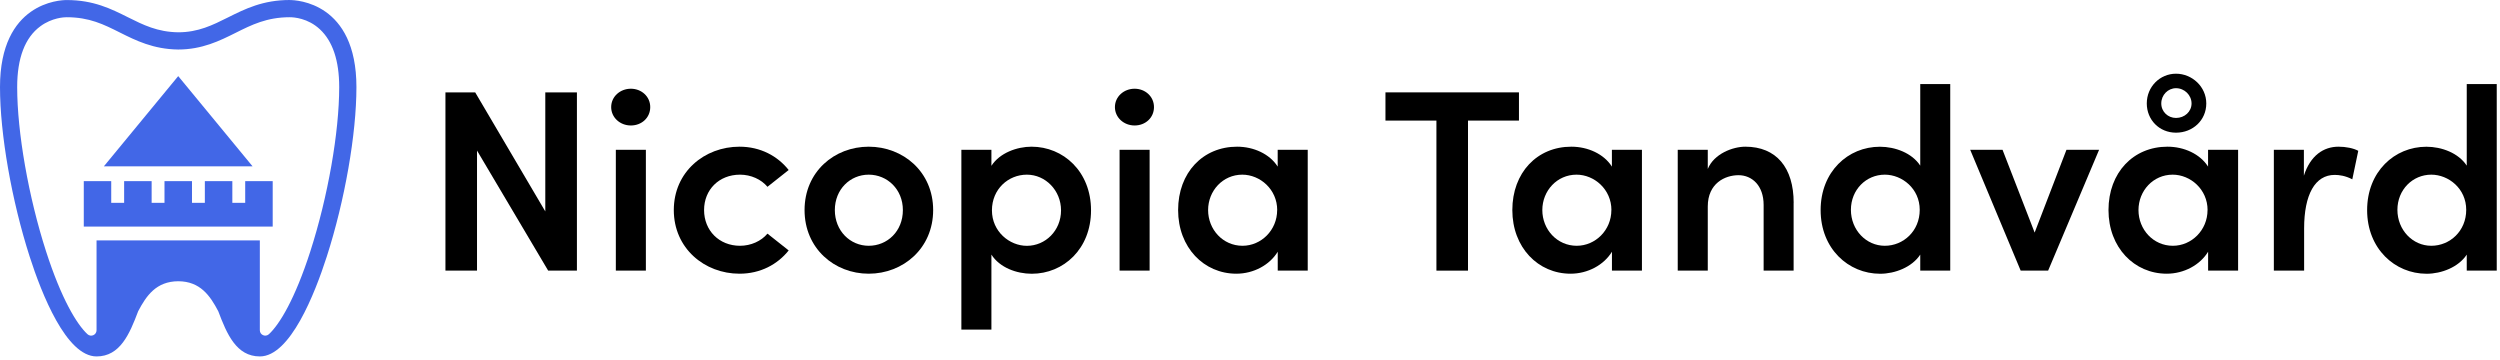
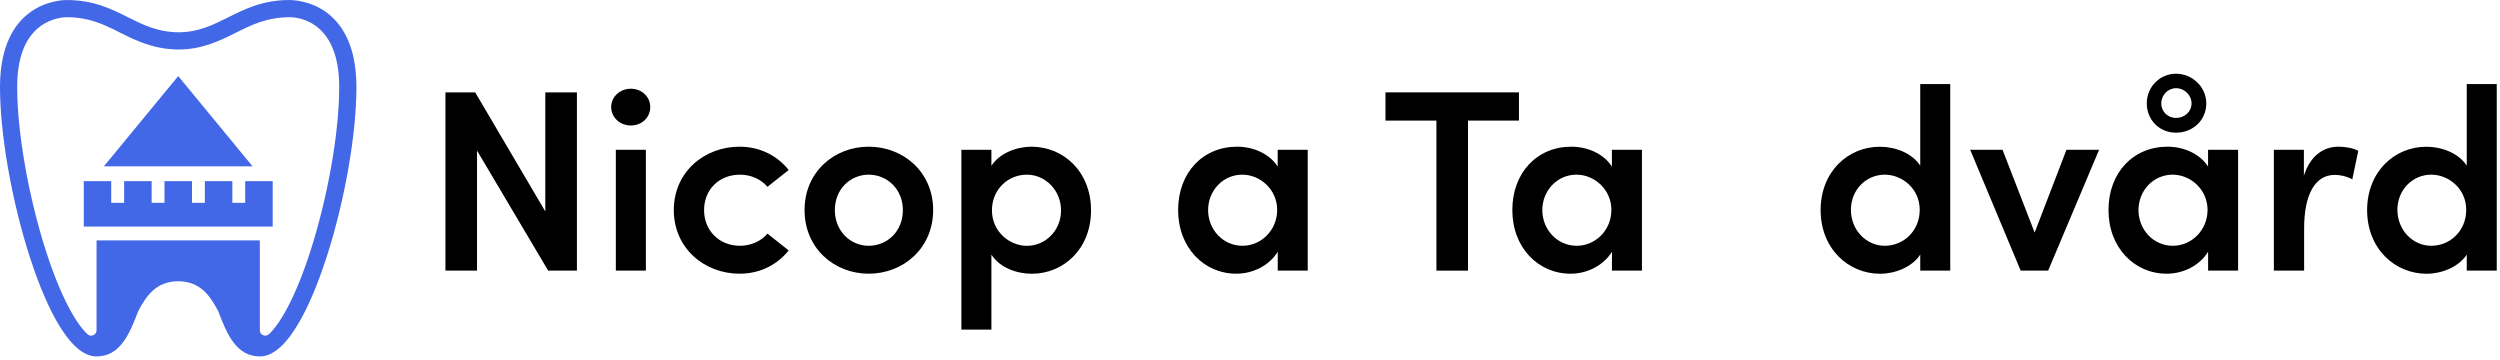
<svg xmlns="http://www.w3.org/2000/svg" width="521" height="75" viewBox="0 0 521 75" fill="none">
  <path d="M60.4 0C54.79 0 51.08 1.85 47.5 3.64C44.32 5.23 41.31 6.73 37.16 6.73C32.83 6.68 29.83 5.18 26.65 3.59C23.13 1.83 19.49 0.01 13.89 0.01C12.47 0.01 0 0.52 0 18.15C0 27.94 2.43 41.8 6.18 53.47C8.68 61.24 13.82 74.28 20.12 74.28C25.03 74.28 27 69.61 28.79 64.87C30.5 61.61 32.56 58.64 37.14 58.61C41.72 58.63 43.78 61.61 45.49 64.87C47.28 69.61 49.25 74.28 54.16 74.28C60.46 74.28 65.6 61.24 68.1 53.47C71.86 41.8 74.28 27.94 74.28 18.15C74.28 0.52 61.82 0.01 60.39 0.01L60.4 0ZM20.12 68.82C20.12 69.81 18.94 70.32 18.22 69.64C16.01 67.58 12.8 62.32 9.59 52.36C5.94 41.02 3.58 27.58 3.58 18.14C3.58 12.1 5.21 7.83 8.42 5.47C10.85 3.68 13.4 3.59 13.88 3.59C18.63 3.59 21.6 5.08 25.03 6.8C28.27 8.42 31.95 10.26 37.13 10.32C42.14 10.32 45.83 8.48 49.09 6.85C52.45 5.17 55.62 3.59 60.39 3.59C61.23 3.59 64.15 3.77 66.66 6.1C69.33 8.58 70.69 12.63 70.69 18.14C70.69 27.59 68.33 41.02 64.68 52.36C61.47 62.33 58.26 67.59 56.05 69.64C55.33 70.31 54.15 69.81 54.15 68.82V50.1H20.12V68.82Z" fill="#4267E7" />
  <path d="M37.14 15.86L21.64 34.67H52.64L37.14 15.86Z" fill="#4267E7" />
  <path d="M51.1 42.27H48.42V37.75H42.69V42.27H40.01V37.75H34.28V42.27H31.6V37.75H25.87V42.27H23.18V37.75H17.46V42.27V47.22H56.83V42.27V37.75H51.1V42.27Z" fill="#4267E7" />
  <path d="M113.65 19.25H120.23V56.4H114.24L99.41 31.38V56.4H92.83V19.25H99.03L113.64 44.06V19.25H113.65Z" fill="black" />
  <path d="M127.37 22.32C127.37 20.11 129.26 18.49 131.47 18.49C133.68 18.49 135.51 20.11 135.51 22.32C135.51 24.53 133.73 26.15 131.47 26.15C129.21 26.15 127.37 24.48 127.37 22.32ZM128.34 56.4V31.22H134.6V56.4H128.34Z" fill="black" />
  <path d="M140.42 43.78C140.42 35.8 146.83 30.57 154.11 30.57C158.48 30.57 162.04 32.51 164.36 35.43L159.94 38.93C158.64 37.37 156.49 36.4 154.22 36.4C149.85 36.4 146.73 39.53 146.73 43.78C146.73 48.03 149.86 51.22 154.22 51.22C156.49 51.22 158.64 50.25 159.94 48.69L164.36 52.19C162.04 55.1 158.48 57.04 154.11 57.04C146.83 57.04 140.42 51.76 140.42 43.78Z" fill="black" />
  <path d="M167.67 43.78C167.67 35.8 173.87 30.57 181.04 30.57C188.21 30.57 194.47 35.8 194.47 43.78C194.47 51.76 188.21 57.04 181.04 57.04C173.87 57.04 167.67 51.76 167.67 43.78ZM188.16 43.78C188.16 39.47 184.92 36.4 181.04 36.4C177.16 36.4 173.98 39.47 173.98 43.78C173.98 48.09 177.16 51.22 181.04 51.22C184.92 51.22 188.16 48.2 188.16 43.78Z" fill="black" />
  <path d="M227.37 43.84C227.37 51.87 221.65 57.05 215.02 57.05C211.84 57.05 208.33 55.76 206.61 53.06V68.69H200.35V31.22H206.61V34.56C208.34 31.86 211.95 30.57 214.97 30.57C221.6 30.57 227.37 35.75 227.37 43.83V43.84ZM221.12 43.84C221.12 39.69 217.88 36.4 214 36.4C210.12 36.4 206.72 39.42 206.72 43.84C206.72 48.26 210.39 51.23 214 51.23C217.88 51.23 221.12 48.05 221.12 43.84Z" fill="black" />
-   <path d="M232.35 22.32C232.35 20.11 234.24 18.49 236.45 18.49C238.66 18.49 240.49 20.11 240.49 22.32C240.49 24.53 238.71 26.15 236.45 26.15C234.19 26.15 232.35 24.48 232.35 22.32ZM233.32 56.4V31.22H239.58V56.4H233.32Z" fill="black" />
  <path d="M266.28 31.22H272.53V56.4H266.28V52.46C264.61 55.21 261.27 57.04 257.65 57.04C250.91 57.04 245.52 51.6 245.52 43.78C245.52 35.96 250.7 30.57 257.81 30.57C261.26 30.57 264.6 32.08 266.27 34.72V31.22H266.28ZM266.17 43.78C266.17 39.47 262.61 36.4 258.89 36.4C254.85 36.4 251.77 39.74 251.77 43.78C251.77 47.82 254.84 51.22 258.94 51.22C262.82 51.22 266.16 47.98 266.16 43.78H266.17Z" fill="black" />
  <path d="M316.55 19.25V25.13H305.93V56.4H299.35V25.13H288.73V19.25H316.55Z" fill="black" />
  <path d="M335.93 31.22H342.18V56.4H335.93V52.46C334.26 55.21 330.92 57.04 327.3 57.04C320.56 57.04 315.17 51.6 315.17 43.78C315.17 35.96 320.35 30.57 327.46 30.57C330.91 30.57 334.25 32.08 335.92 34.72V31.22H335.93ZM335.82 43.78C335.82 39.47 332.26 36.4 328.54 36.4C324.5 36.4 321.42 39.74 321.42 43.78C321.42 47.82 324.49 51.22 328.59 51.22C332.47 51.22 335.81 47.98 335.81 43.78H335.82Z" fill="black" />
-   <path d="M373.79 42.27V56.4H367.54V42.71C367.54 38.66 365.11 36.51 362.31 36.51C359.51 36.51 355.9 38.18 355.9 43.03V56.4H349.64V31.22H355.9V35.21C357.2 32.03 361.13 30.57 363.72 30.57C370.19 30.57 373.8 34.94 373.8 42.27H373.79Z" fill="black" />
  <path d="M400.18 17.52H406.43V56.4H400.18V53.06C398.45 55.7 394.89 57.05 391.82 57.05C385.19 57.05 379.42 51.82 379.42 43.79C379.42 35.76 385.13 30.58 391.77 30.58C394.95 30.58 398.46 31.88 400.18 34.52V17.53V17.52ZM400.07 43.73C400.07 39.31 396.4 36.4 392.79 36.4C388.91 36.4 385.73 39.53 385.73 43.73C385.73 47.93 388.91 51.22 392.79 51.22C396.67 51.22 400.07 48.15 400.07 43.73Z" fill="black" />
  <path d="M430.66 31.22H437.45L426.83 56.4H421.11L410.59 31.22H417.33L424.02 48.47L430.65 31.22H430.66Z" fill="black" />
  <path d="M460.17 31.22H466.42V56.4H460.17V52.46C458.5 55.21 455.16 57.04 451.54 57.04C444.8 57.04 439.41 51.6 439.41 43.78C439.41 35.96 444.59 30.57 451.7 30.57C455.15 30.57 458.49 32.08 460.16 34.72V31.22H460.17ZM460.06 43.78C460.06 39.47 456.5 36.4 452.78 36.4C448.74 36.4 445.66 39.74 445.66 43.78C445.66 47.82 448.73 51.22 452.83 51.22C456.71 51.22 460.05 47.98 460.05 43.78H460.06ZM447.39 21.56C447.39 18.06 450.14 15.36 453.48 15.36C456.82 15.36 459.79 18.06 459.79 21.56C459.79 25.06 456.98 27.65 453.48 27.65C449.98 27.65 447.39 24.95 447.39 21.56ZM450.41 21.56C450.41 23.29 451.81 24.58 453.48 24.58C455.26 24.58 456.72 23.28 456.72 21.56C456.72 19.84 455.26 18.38 453.48 18.38C451.81 18.38 450.41 19.78 450.41 21.56Z" fill="black" />
  <path d="M491.46 31.44L490.22 37.37C488.76 36.61 487.47 36.45 486.55 36.45C482.45 36.45 480.18 40.55 480.18 47.61V56.4H473.87V31.22H480.13V36.61C481.48 32.4 484.23 30.57 487.36 30.57C488.87 30.57 490.49 30.89 491.46 31.43V31.44Z" fill="black" />
  <path d="M514.07 17.52H520.32V56.4H514.07V53.06C512.34 55.7 508.78 57.05 505.71 57.05C499.08 57.05 493.31 51.82 493.31 43.79C493.31 35.76 499.02 30.58 505.66 30.58C508.84 30.58 512.35 31.88 514.07 34.52V17.53V17.52ZM513.96 43.73C513.96 39.31 510.29 36.4 506.68 36.4C502.8 36.4 499.62 39.53 499.62 43.73C499.62 47.93 502.8 51.22 506.68 51.22C510.56 51.22 513.96 48.15 513.96 43.73Z" fill="black" />
</svg>